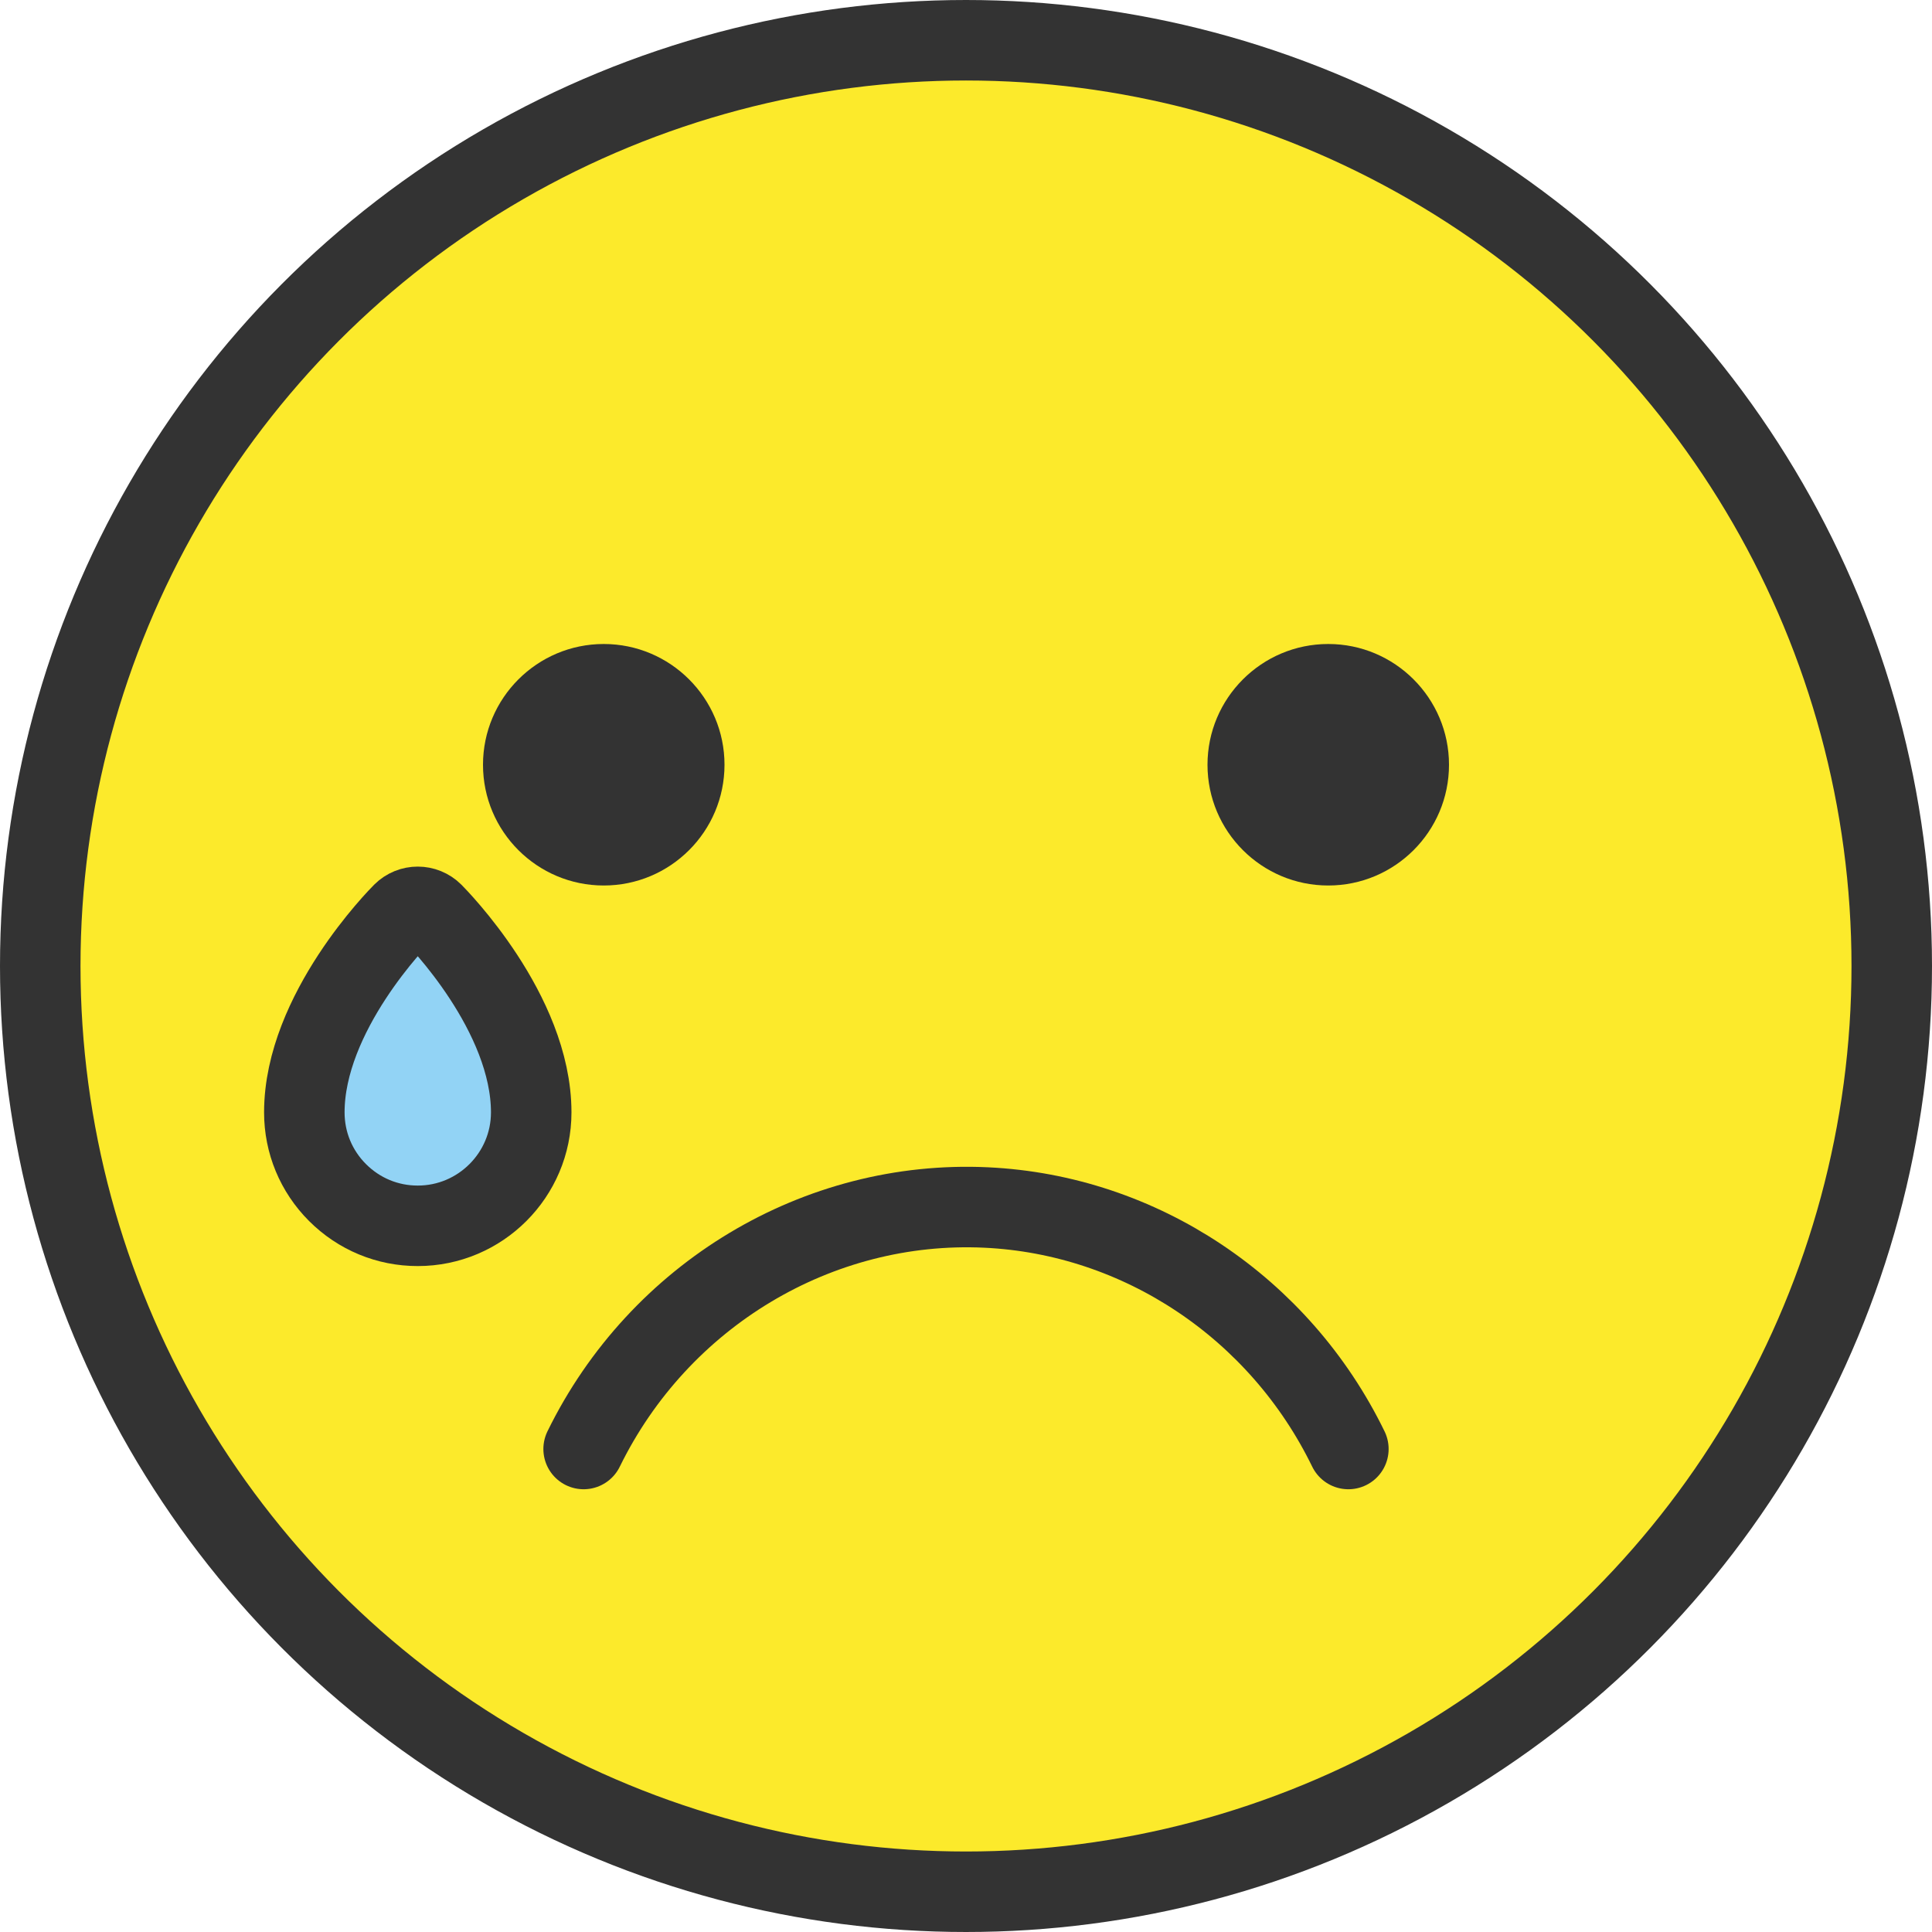
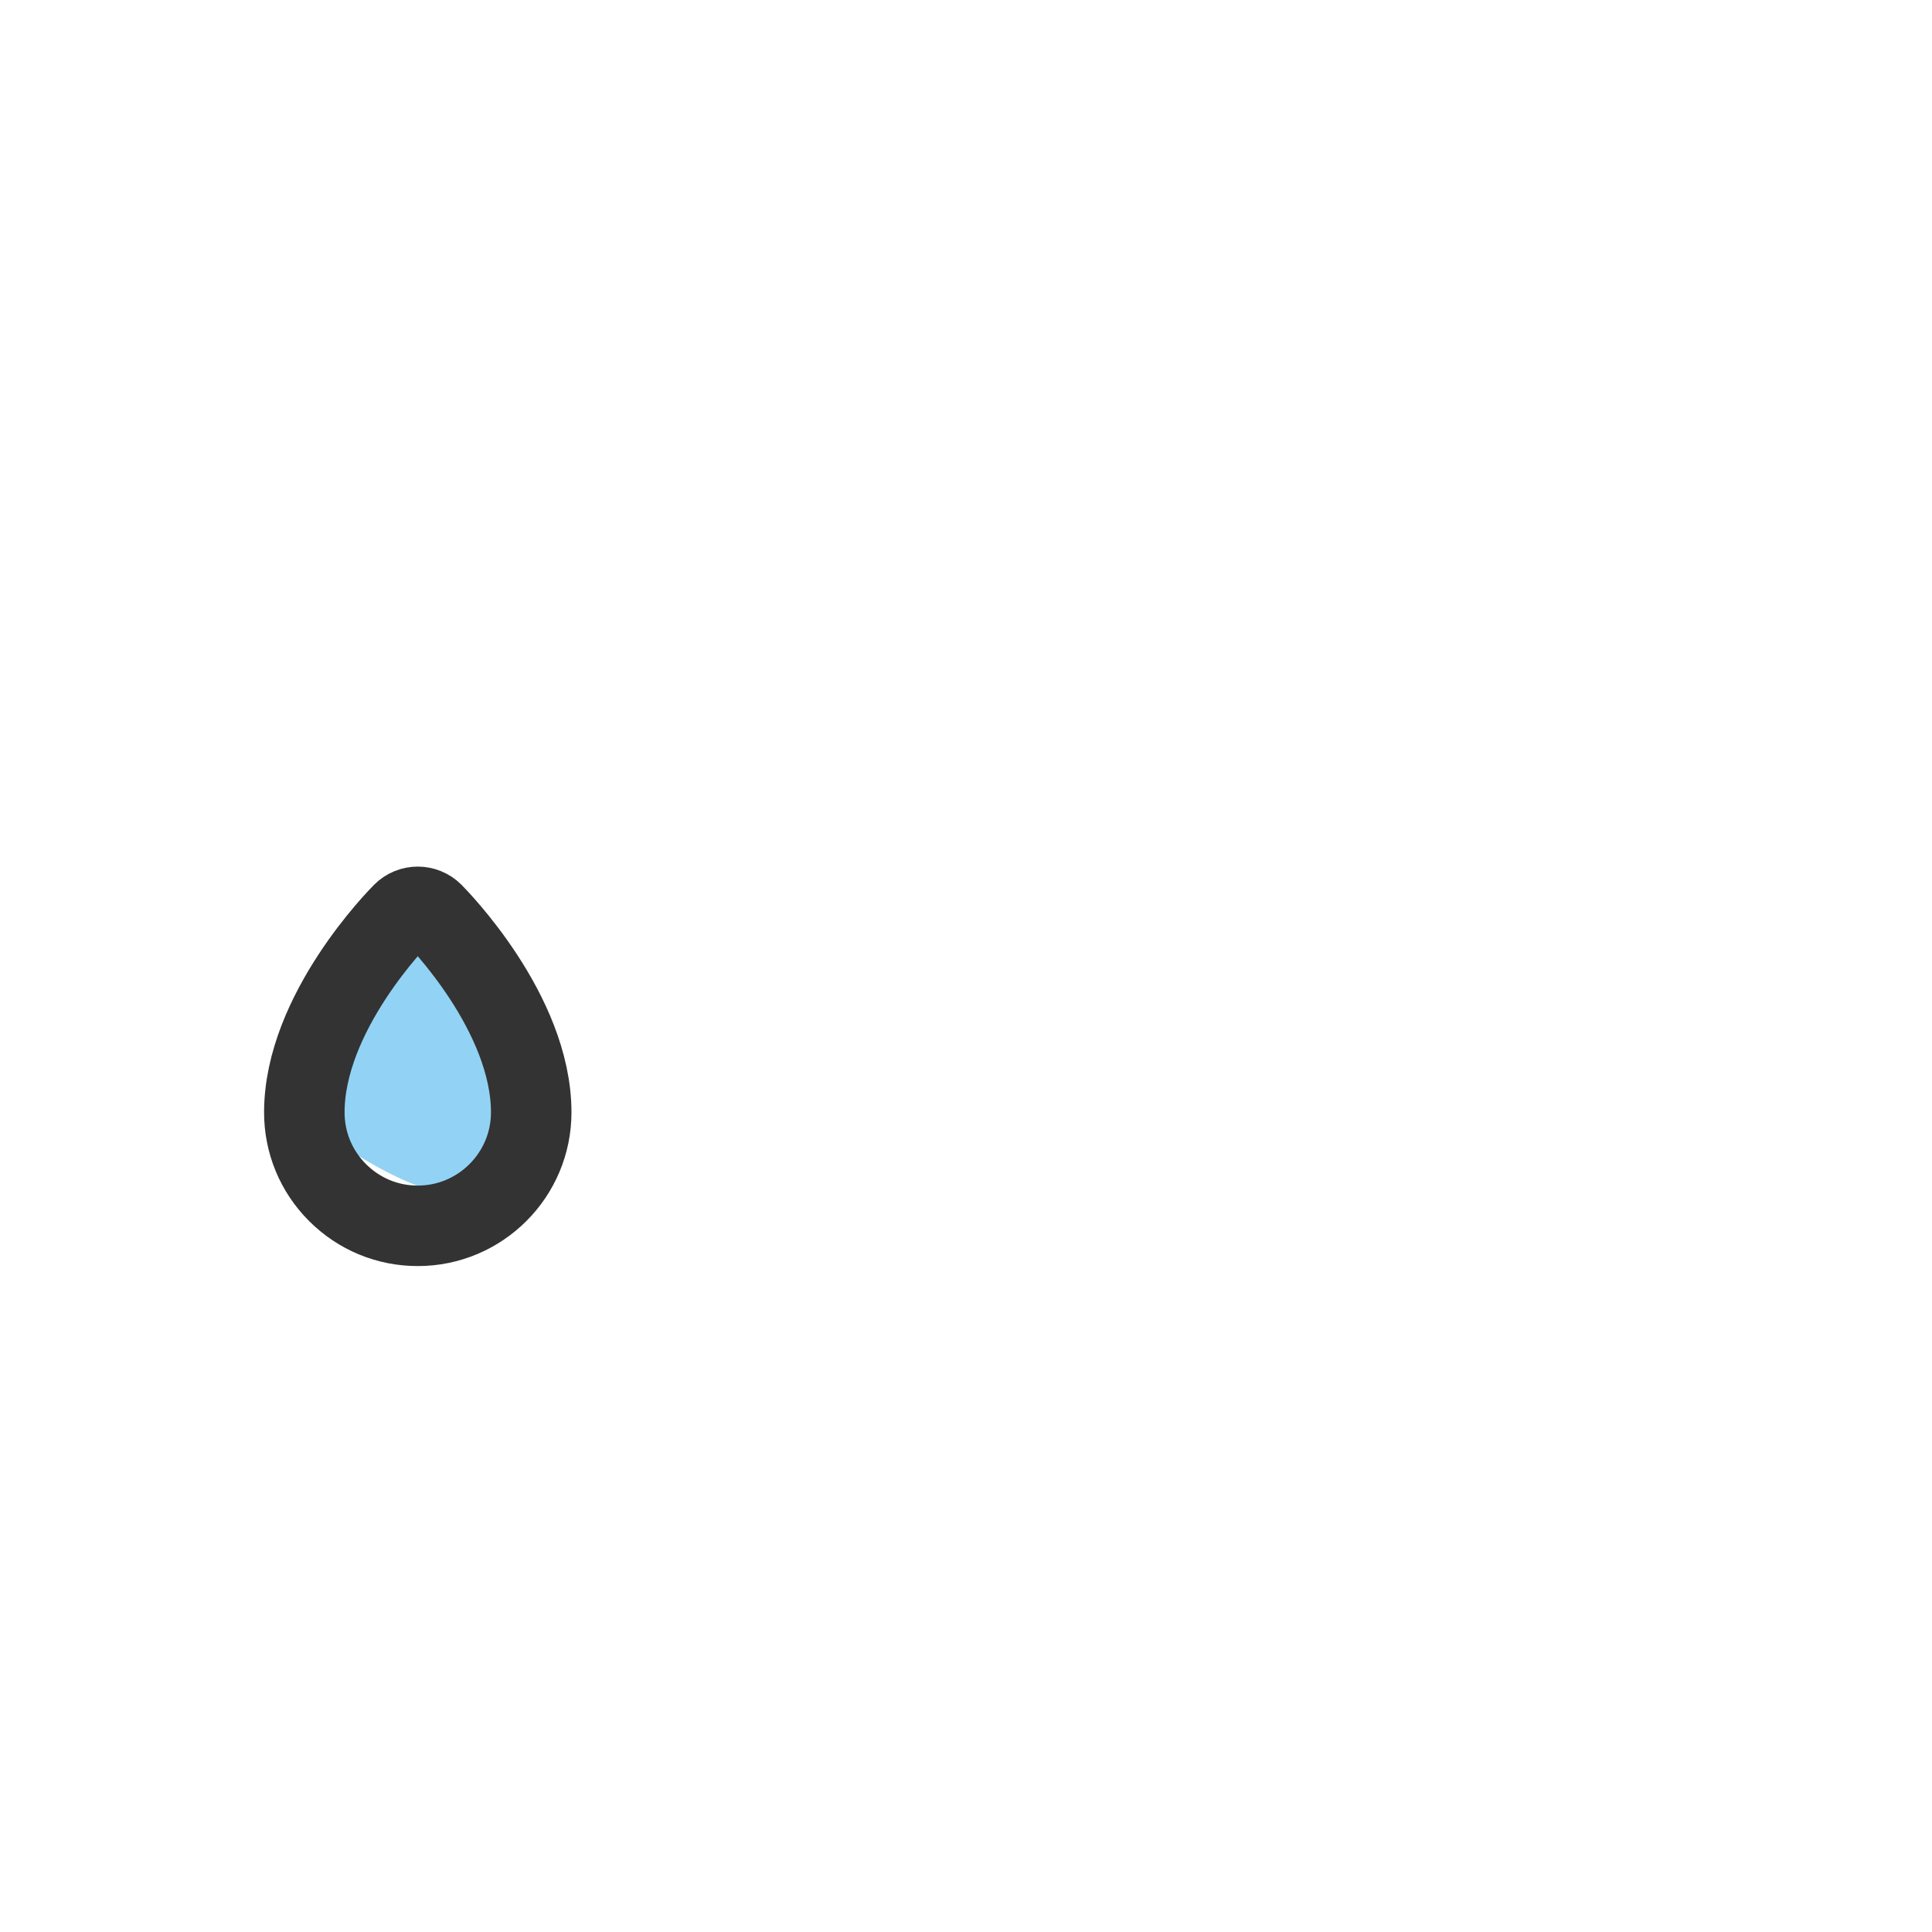
<svg xmlns="http://www.w3.org/2000/svg" width="48px" height="48px" viewBox="0 0 48 48" version="1.1">
  <title>icon-reactions-cry-color</title>
  <desc>Created with Sketch.</desc>
  <g id="Page-1" stroke="none" stroke-width="1" fill="none" fill-rule="evenodd">
    <g id="Palette" transform="translate(-246, -3044)">
      <g id="icon-reactions-cry-color" transform="translate(247, 3045)">
        <g id="color" fill-rule="nonzero">
-           <path d="M23.2,0.316 C10.628,0.316 0.4,10.544 0.4,23.116 C0.4,35.688 10.628,45.916 23.2,45.916 C35.772,45.916 46,35.688 46,23.116 C46,10.544 35.772,0.316 23.2,0.316 Z" id="Path" fill="#FCEA2B" />
-           <path d="M9.775,20.825 C8.698,21.926 6.66,24.312 6.482,26.741 C6.371,28.262 7.601,29.684 9.119,29.794 C10.688,29.909 12.058,28.726 12.173,27.158 L12.173,27.158 C12.35,24.729 10.68,22.072 9.775,20.825 Z" id="Path" fill="#92D3F5" />
+           <path d="M9.775,20.825 C8.698,21.926 6.66,24.312 6.482,26.741 C10.688,29.909 12.058,28.726 12.173,27.158 L12.173,27.158 C12.35,24.729 10.68,22.072 9.775,20.825 Z" id="Path" fill="#92D3F5" />
        </g>
        <g id="line">
-           <circle id="Oval" stroke="#333333" stroke-width="2" cx="23" cy="23" r="23" />
-           <path d="M13.5,35 C15.377,31.167 19.324,28.803 23.5,29 C27.334,29.18 30.793,31.493 32.5,35" id="Path" stroke="#333333" stroke-width="2" stroke-linecap="round" stroke-linejoin="round" />
          <path d="M7.387,28.63 C6.854,28.097 6.561,27.389 6.561,26.636 C6.561,24.157 8.905,21.785 9.004,21.686 C9.212,21.478 9.547,21.479 9.755,21.686 C9.854,21.786 12.198,24.158 12.198,26.637 L12.198,26.637 C12.198,28.191 10.933,29.455 9.38,29.455 C8.627,29.456 7.92,29.162 7.387,28.63 Z" id="Path" stroke="#333333" stroke-width="2" />
-           <path d="M17,18 C17,19.657 15.655,21 14,21 C12.345,21 11,19.657 11,18 C11,16.345 12.345,15 14,15 C15.655,15 17,16.345 17,18" id="Path" fill="#333333" fill-rule="nonzero" />
-           <path d="M35,18 C35,19.657 33.655,21 32,21 C30.345,21 29,19.657 29,18 C29,16.345 30.345,15 32,15 C33.655,15 35,16.345 35,18" id="Path" fill="#333333" fill-rule="nonzero" />
        </g>
      </g>
    </g>
  </g>
</svg>